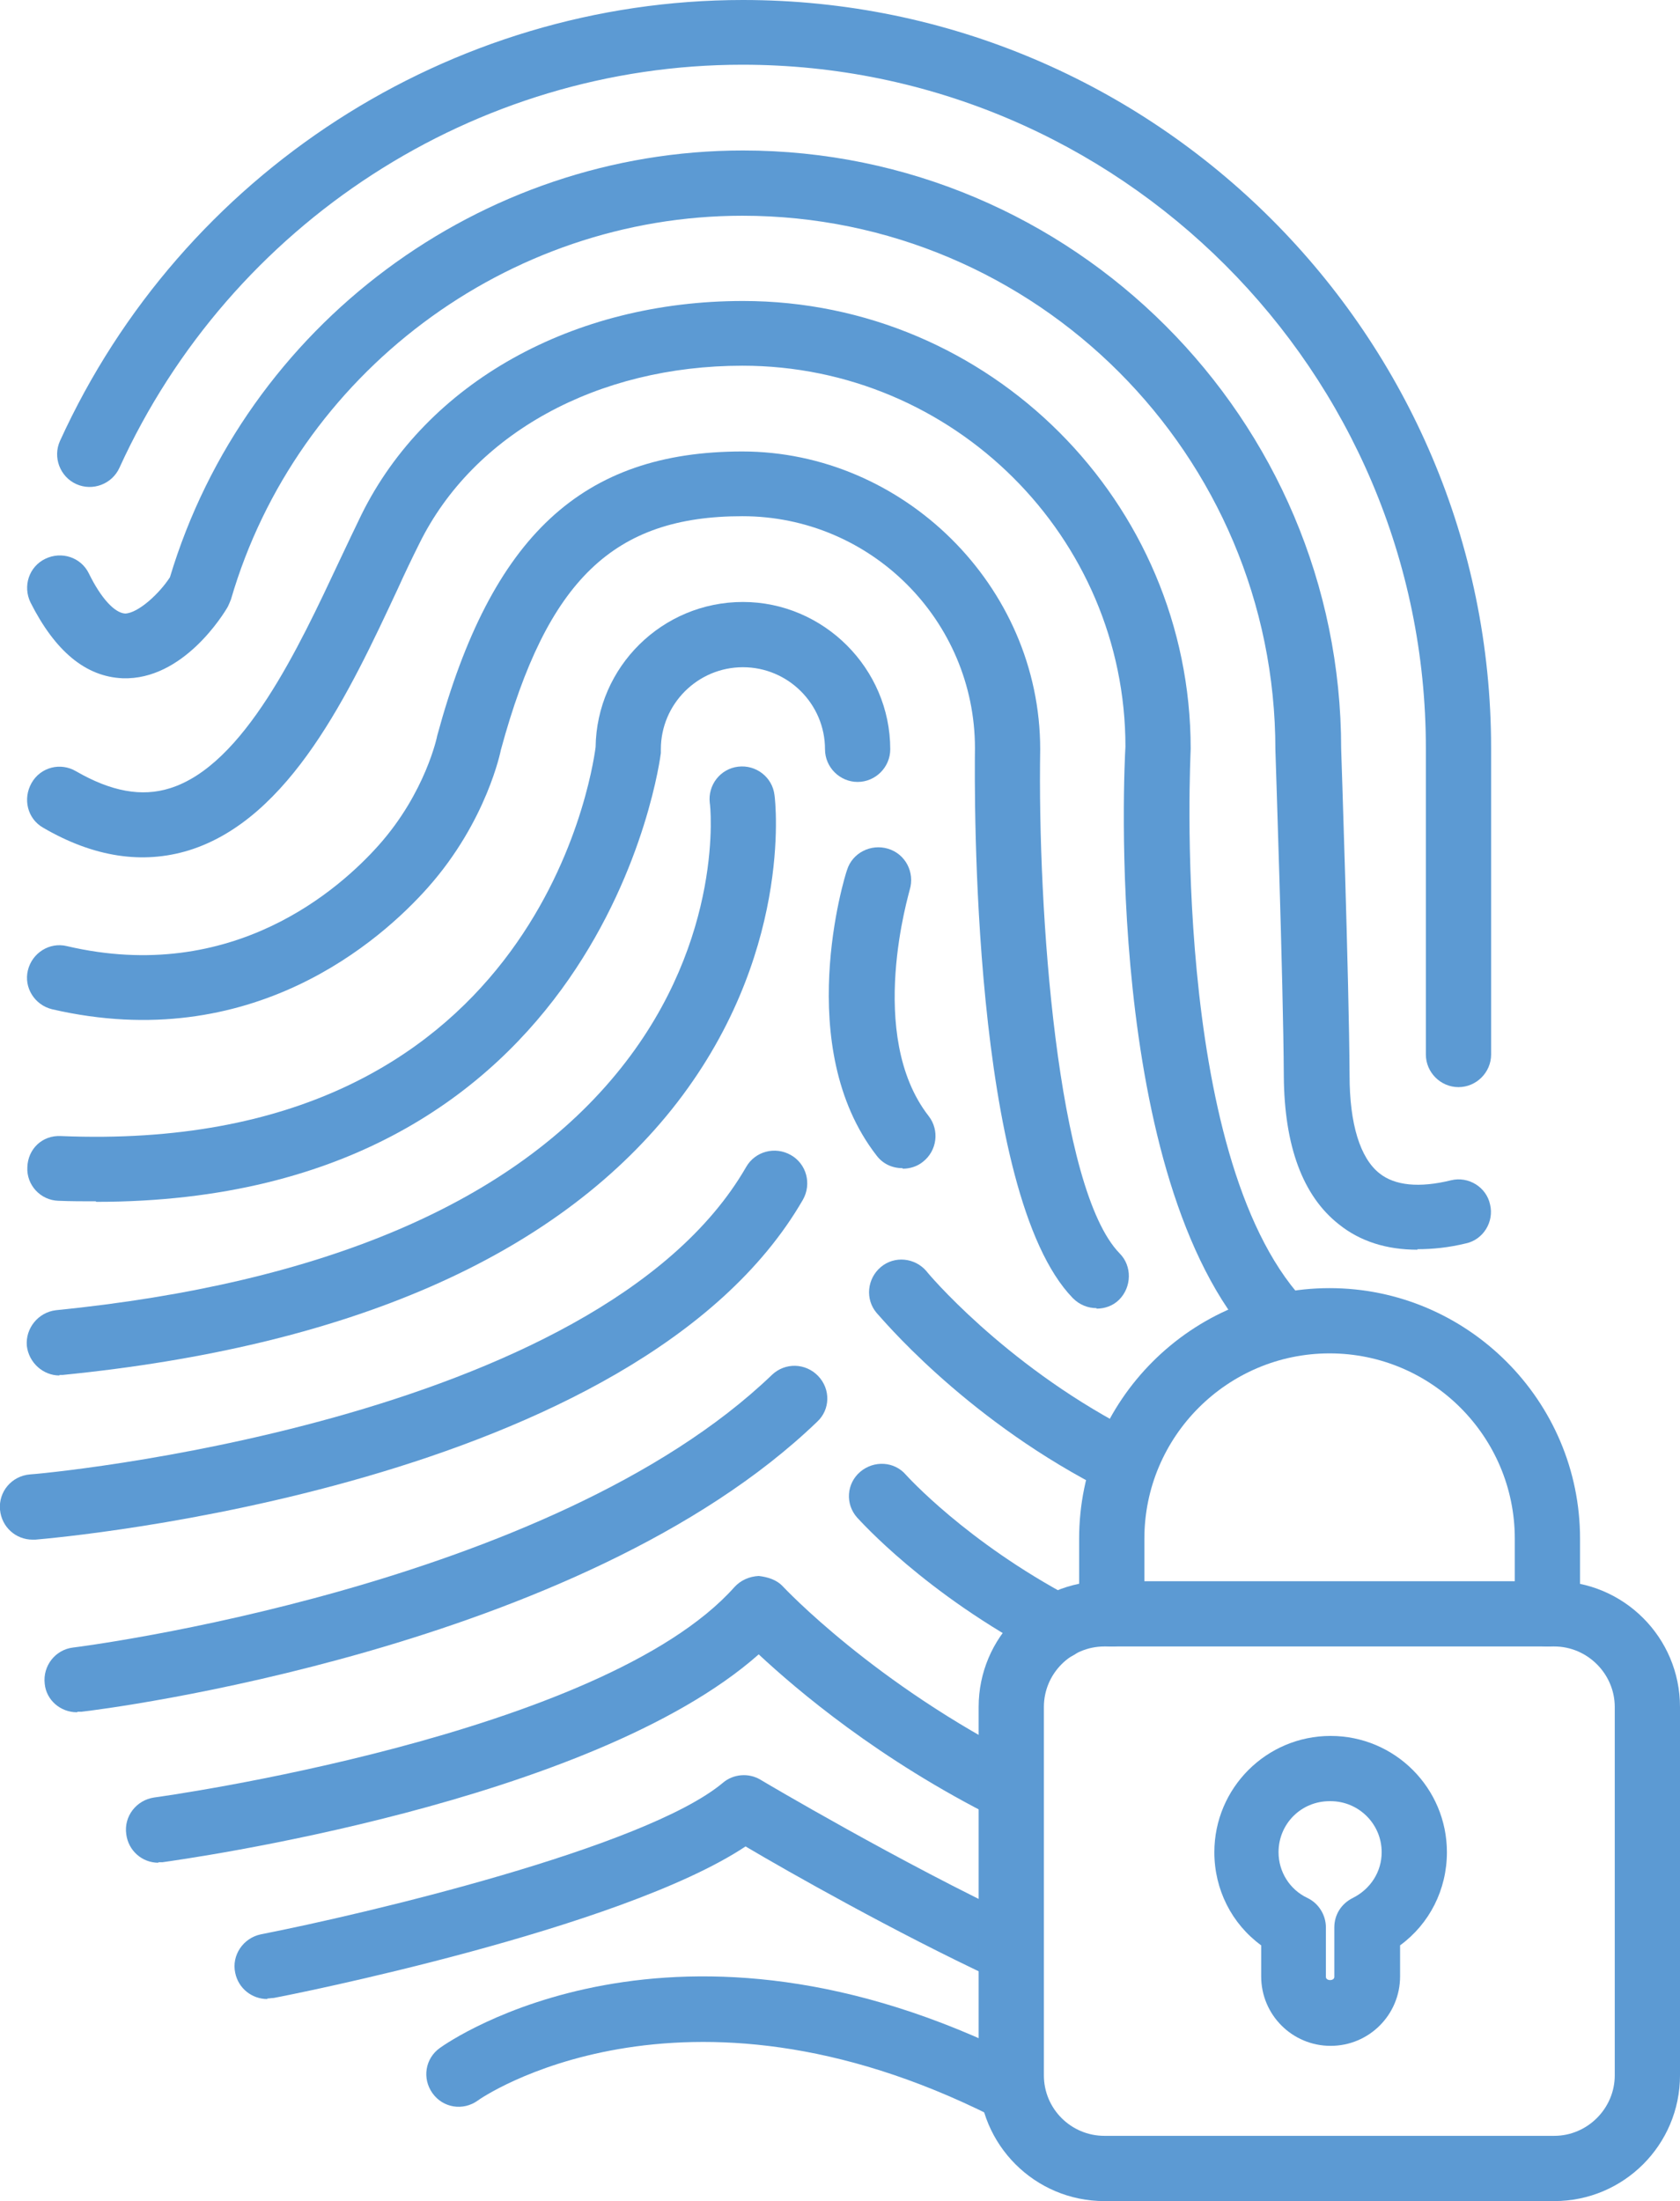
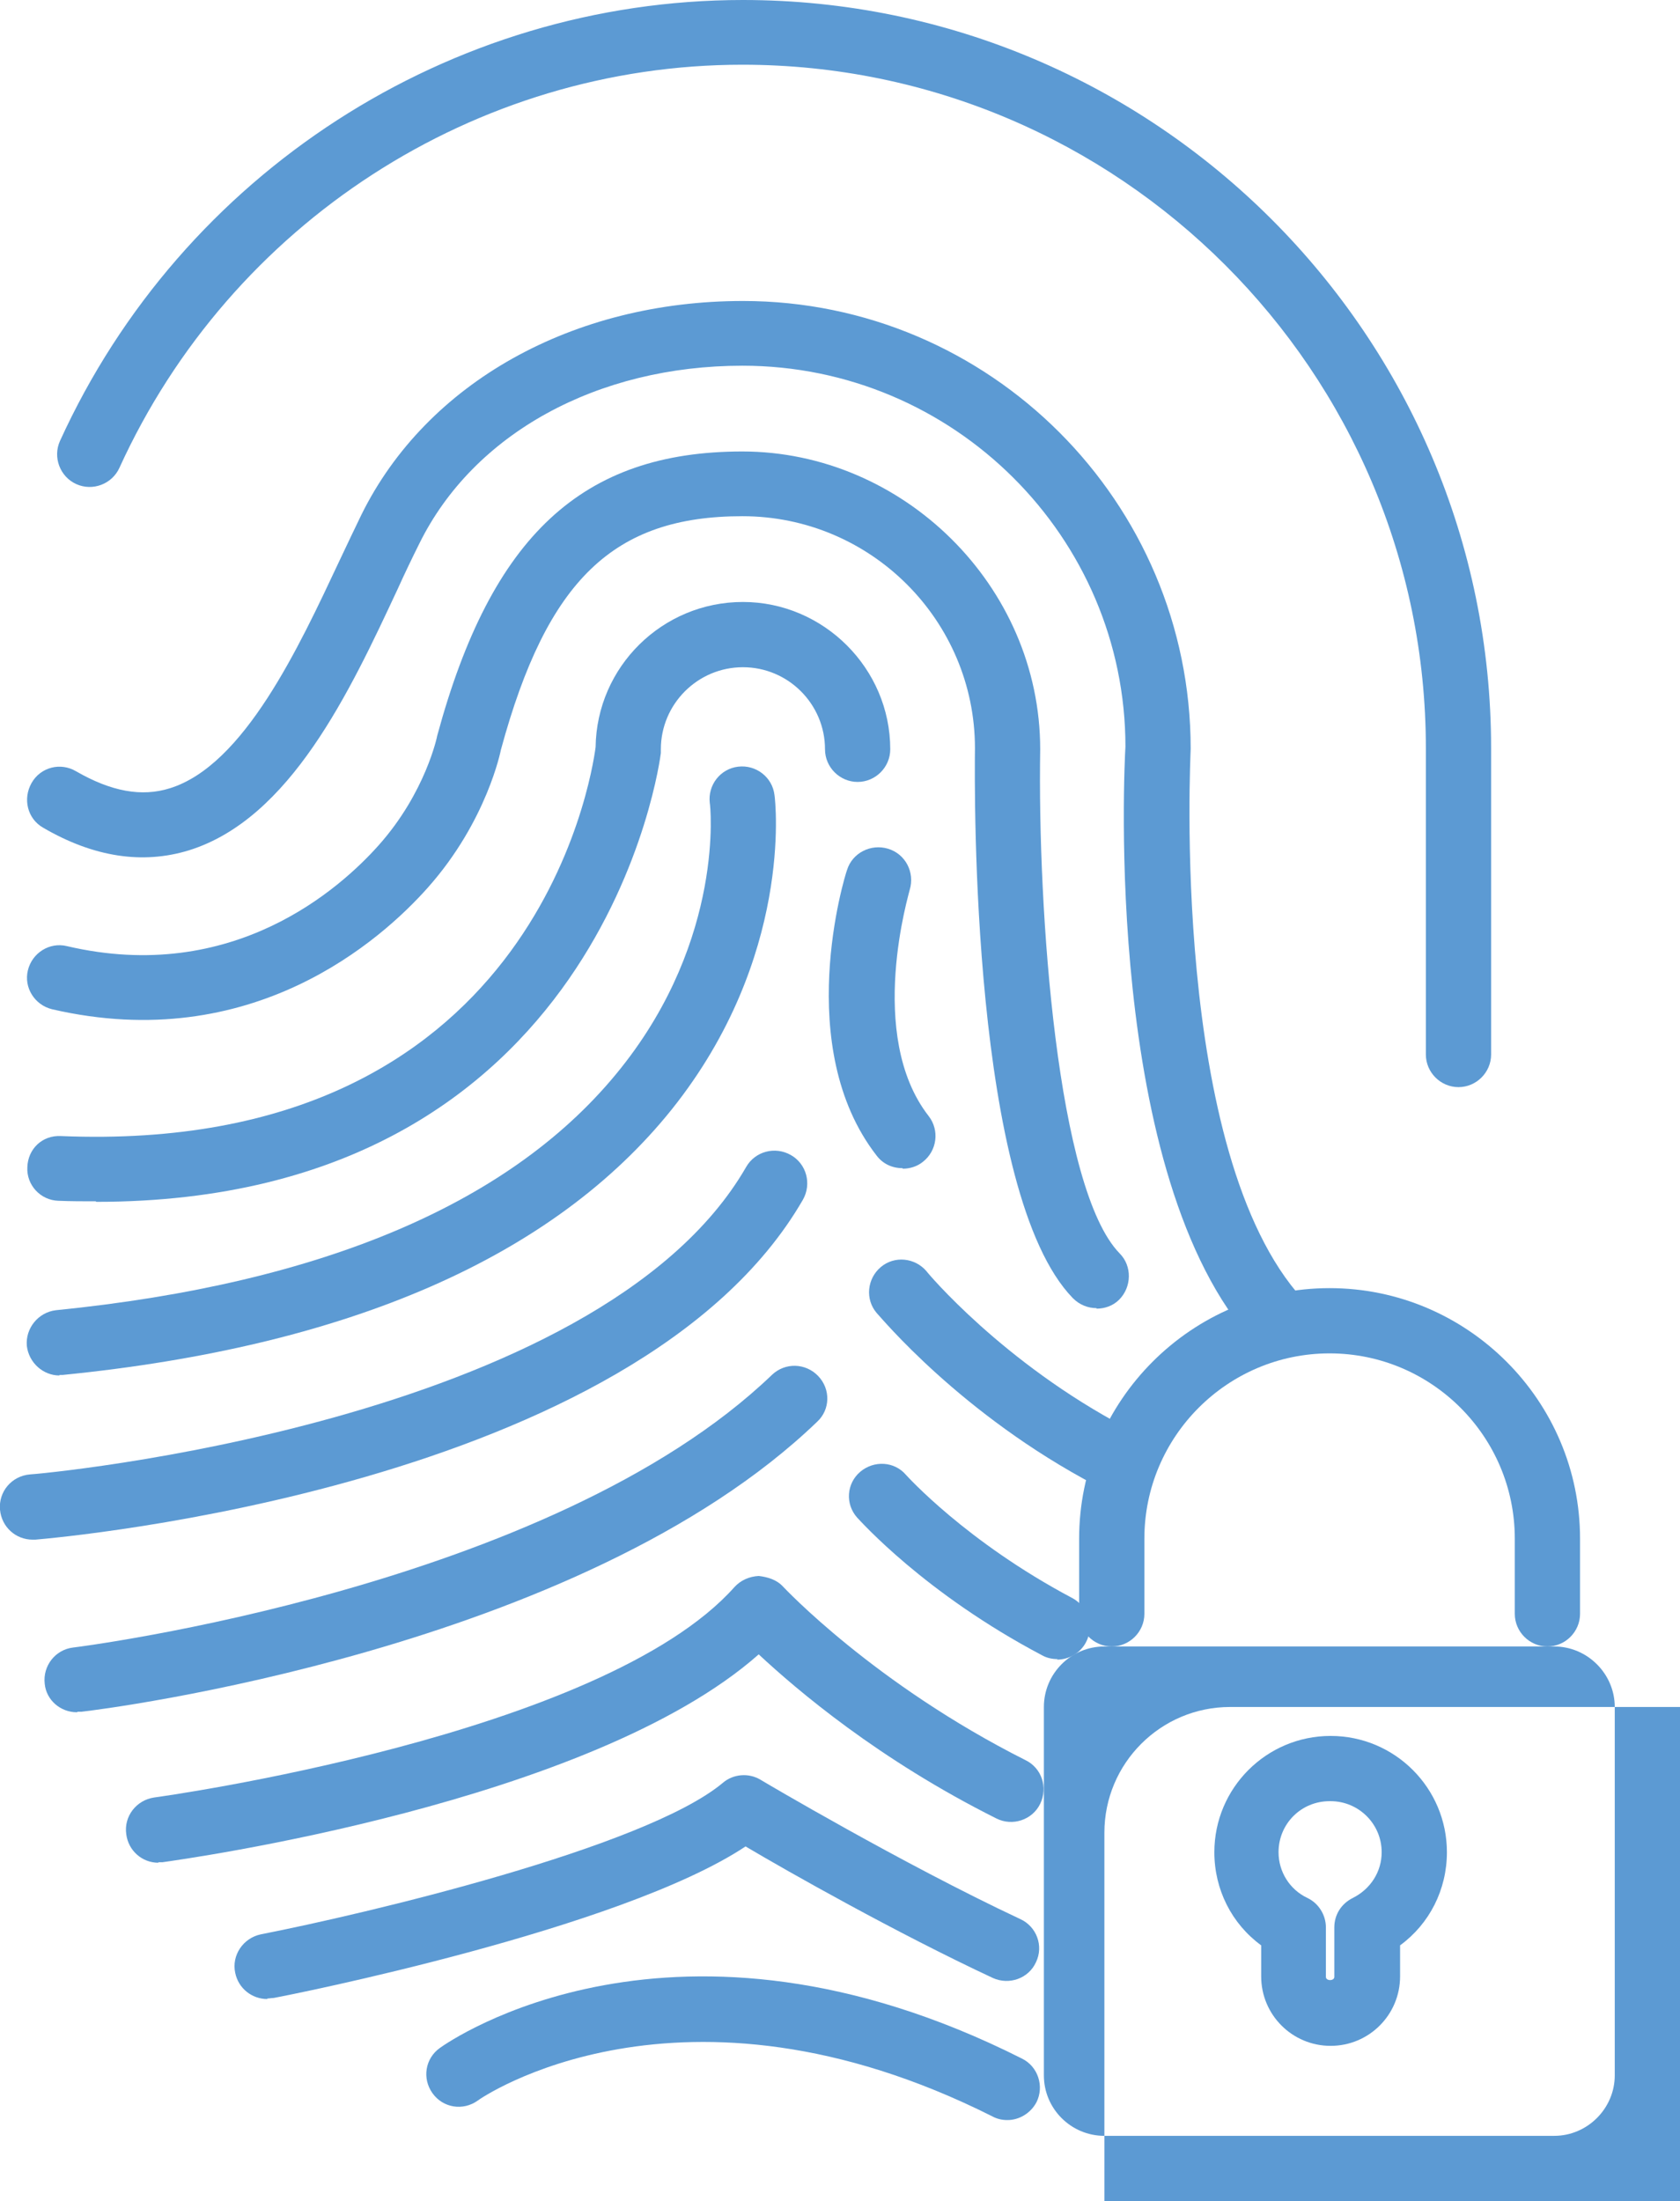
<svg xmlns="http://www.w3.org/2000/svg" id="Layer_2" data-name="Layer 2" viewBox="0 0 31.93 41.83">
  <defs>
    <style>
      .cls-1 {
        fill: #5c9ad3;
        stroke-width: 0px;
      }
    </style>
  </defs>
  <g id="Layer_1-2" data-name="Layer 1">
    <g>
      <path class="cls-1" d="m27.72,20.66c-.34,0-.62-.28-.62-.62v-5.82c0-7.16-5.83-12.99-12.99-12.99-5.08,0-9.72,3.01-11.84,7.66-.14.31-.51.45-.82.31-.31-.14-.45-.51-.31-.82C3.46,3.29,8.55,0,14.12,0c7.84,0,14.22,6.38,14.22,14.22v5.82c0,.34-.28.62-.62.62" />
-       <path class="cls-1" d="m26.94,23.75c-.59,0-1.09-.16-1.49-.48-.69-.54-1.04-1.49-1.05-2.82-.01-1.81-.16-6.16-.16-6.2,0-5.61-4.55-10.15-10.13-10.15-4.47,0-8.47,3-9.72,7.29-.02.05-.04.1-.06.14-.08.14-.85,1.4-2,1.36-.7-.03-1.28-.51-1.75-1.44-.15-.31-.03-.68.28-.83.31-.15.68-.03.83.28.23.47.49.75.69.76.25-.01.65-.38.85-.69C4.67,6.18,9.13,2.86,14.12,2.86c6.27,0,11.37,5.1,11.37,11.37,0,.02.15,4.39.16,6.21,0,.92.2,1.57.57,1.86.29.23.75.28,1.36.13.33-.08.67.13.74.46.08.33-.13.67-.46.74-.33.08-.63.11-.92.11" />
      <path class="cls-1" d="m24.3,25.72c-.17,0-.34-.07-.46-.2-2.88-3.15-2.47-11-2.45-11.33,0-3.98-3.26-7.24-7.28-7.24-2.76,0-5.11,1.29-6.14,3.38-.13.26-.27.55-.41.86-.91,1.95-2.04,4.37-3.97,4.97-.88.27-1.81.13-2.77-.43-.3-.17-.39-.55-.22-.85.17-.3.55-.4.85-.22.66.38,1.24.49,1.78.32,1.41-.44,2.45-2.68,3.22-4.32.15-.32.29-.61.42-.88,1.24-2.51,4.02-4.06,7.25-4.06,4.69,0,8.51,3.82,8.51,8.51,0,.11-.4,7.69,2.13,10.46.23.25.21.64-.04.88-.12.11-.27.16-.42.16" />
      <path class="cls-1" d="m20.84,24.86c-.16,0-.32-.06-.45-.19-1.93-1.99-1.87-9.59-1.86-10.45,0-2.43-1.98-4.41-4.42-4.41s-3.71,1.2-4.59,4.44c0,0-.26,1.35-1.39,2.62-.88.99-3.34,3.19-7.14,2.31-.33-.08-.54-.41-.46-.74.08-.33.41-.54.74-.46,3.16.74,5.2-1.1,5.93-1.92.89-1,1.11-2.07,1.11-2.08,1.03-3.8,2.76-5.4,5.8-5.4s5.66,2.54,5.66,5.66c-.05,3.06.32,8.36,1.51,9.58.24.24.23.64-.01.88-.12.12-.28.17-.43.17" />
      <path class="cls-1" d="m1.82,22.83c-.23,0-.47,0-.71-.01-.34-.01-.61-.3-.59-.64.01-.34.28-.61.64-.59,8.96.37,10.08-6.79,10.16-7.39.02-1.53,1.27-2.76,2.8-2.76s2.8,1.26,2.8,2.8c0,.34-.28.62-.62.62s-.62-.28-.62-.62c0-.86-.7-1.56-1.56-1.56s-1.56.7-1.56,1.56c0,.02,0,.05,0,.07-.01.09-1.08,8.53-10.73,8.53" />
      <path class="cls-1" d="m1.13,26.14c-.31,0-.58-.24-.62-.56-.03-.34.22-.64.55-.68,5.09-.51,8.71-2.05,10.74-4.6,1.98-2.48,1.7-5.02,1.69-5.04-.04-.34.2-.65.54-.69.34-.04.65.2.69.54.02.13.35,3.09-1.95,5.97-2.25,2.81-6.15,4.51-11.58,5.05-.02,0-.04,0-.06,0" />
      <path class="cls-1" d="m21.12,28.3c-.1,0-.2-.02-.29-.07-2.57-1.35-4.1-3.21-4.17-3.28-.22-.26-.18-.65.08-.87.26-.22.65-.18.87.08.01.02,1.45,1.74,3.79,2.97.3.16.42.53.26.84-.11.21-.33.33-.55.33" />
      <path class="cls-1" d="m.62,29.26c-.32,0-.59-.24-.62-.57-.03-.34.22-.64.57-.67.11,0,10.79-.95,13.61-5.84.17-.3.55-.4.85-.23.3.17.4.55.23.85-3.15,5.46-14.12,6.42-14.59,6.46-.02,0-.03,0-.05,0" />
      <path class="cls-1" d="m17.15,22.2c-.19,0-.37-.08-.49-.24-1.6-2.06-.61-5.3-.56-5.43.1-.32.45-.5.78-.4.33.1.51.45.41.78,0,.03-.84,2.76.36,4.3.21.27.16.66-.11.87-.11.09-.25.13-.38.13" />
      <path class="cls-1" d="m1.46,32.54c-.31,0-.58-.23-.61-.54-.04-.34.2-.65.54-.69.09-.01,9.07-1.14,13.28-5.18.25-.24.64-.23.88.02.24.25.23.64-.02.87-4.5,4.33-13.6,5.47-13.98,5.51-.03,0-.05,0-.07,0" />
      <path class="cls-1" d="m20.1,31.53c-.1,0-.2-.02-.29-.07-2.24-1.18-3.46-2.56-3.52-2.62-.23-.26-.2-.65.06-.87.26-.22.65-.2.87.06.01.01,1.14,1.27,3.16,2.34.3.16.42.54.26.84-.11.21-.33.33-.55.33" />
      <path class="cls-1" d="m3.01,35.4c-.31,0-.57-.23-.61-.54-.05-.34.19-.65.53-.7.08-.01,8.51-1.17,11.03-4,.12-.13.28-.2.46-.21.17.02.34.07.46.2.02.02,1.73,1.85,4.61,3.3.31.15.43.52.28.83-.15.31-.53.43-.83.28-2.24-1.12-3.79-2.44-4.52-3.12-3.2,2.83-10.98,3.9-11.33,3.95-.03,0-.06,0-.08,0" />
      <path class="cls-1" d="m5.08,37.99c-.29,0-.55-.2-.61-.5-.07-.33.15-.66.49-.73,1.94-.38,7.3-1.64,8.78-2.88.2-.17.49-.19.71-.06.03.02,2.7,1.6,4.94,2.65.31.14.45.51.3.82-.14.31-.51.44-.82.3-1.84-.86-3.89-2.02-4.7-2.5-2.38,1.58-8.69,2.83-8.97,2.88-.04,0-.08.01-.12.01" />
      <path class="cls-1" d="m19.14,40.29c-.09,0-.19-.02-.28-.07-5.93-2.98-9.75-.33-9.78-.3-.28.2-.66.14-.86-.14-.2-.28-.14-.66.14-.86.18-.13,4.47-3.12,11.06.2.31.15.43.53.28.83-.11.21-.33.34-.55.34" />
-       <path class="cls-1" d="m20.99,31.29c-.64,0-1.15.52-1.15,1.15v7c0,.64.52,1.15,1.15,1.15h8.55c.63,0,1.15-.52,1.15-1.15v-7c0-.63-.52-1.15-1.15-1.15h-8.55Zm8.55,10.54h-8.55c-1.32,0-2.39-1.07-2.39-2.39v-7c0-1.32,1.07-2.39,2.39-2.39h8.55c1.32,0,2.39,1.07,2.39,2.39v7c0,1.32-1.07,2.39-2.39,2.39" />
+       <path class="cls-1" d="m20.99,31.29c-.64,0-1.15.52-1.15,1.15v7c0,.64.52,1.15,1.15,1.15h8.55c.63,0,1.15-.52,1.15-1.15v-7c0-.63-.52-1.15-1.15-1.15h-8.55Zm8.55,10.54h-8.55v-7c0-1.32,1.07-2.39,2.39-2.39h8.55c1.32,0,2.39,1.07,2.39,2.39v7c0,1.32-1.07,2.39-2.39,2.39" />
      <path class="cls-1" d="m29.41,31.29c-.34,0-.62-.28-.62-.62v-1.43c0-1.94-1.58-3.52-3.52-3.52s-3.52,1.58-3.52,3.52v1.43c0,.34-.28.62-.62.62s-.62-.28-.62-.62v-1.43c0-2.62,2.14-4.76,4.76-4.76s4.76,2.14,4.76,4.76v1.43c0,.34-.28.62-.62.62" />
      <path class="cls-1" d="m25.27,34.23c-.54,0-.97.43-.97.97,0,.37.21.71.55.87.21.1.35.32.35.56v.94c0,.08.16.08.16,0v-.94c0-.24.13-.45.35-.56.34-.17.55-.5.55-.87,0-.54-.44-.97-.97-.97m0,4.65c-.73,0-1.32-.59-1.32-1.32v-.59c-.56-.41-.89-1.06-.89-1.77,0-1.22.99-2.21,2.21-2.21s2.21.99,2.21,2.21c0,.71-.33,1.36-.89,1.77v.59c0,.73-.59,1.32-1.32,1.32" />
    </g>
  </g>
</svg>